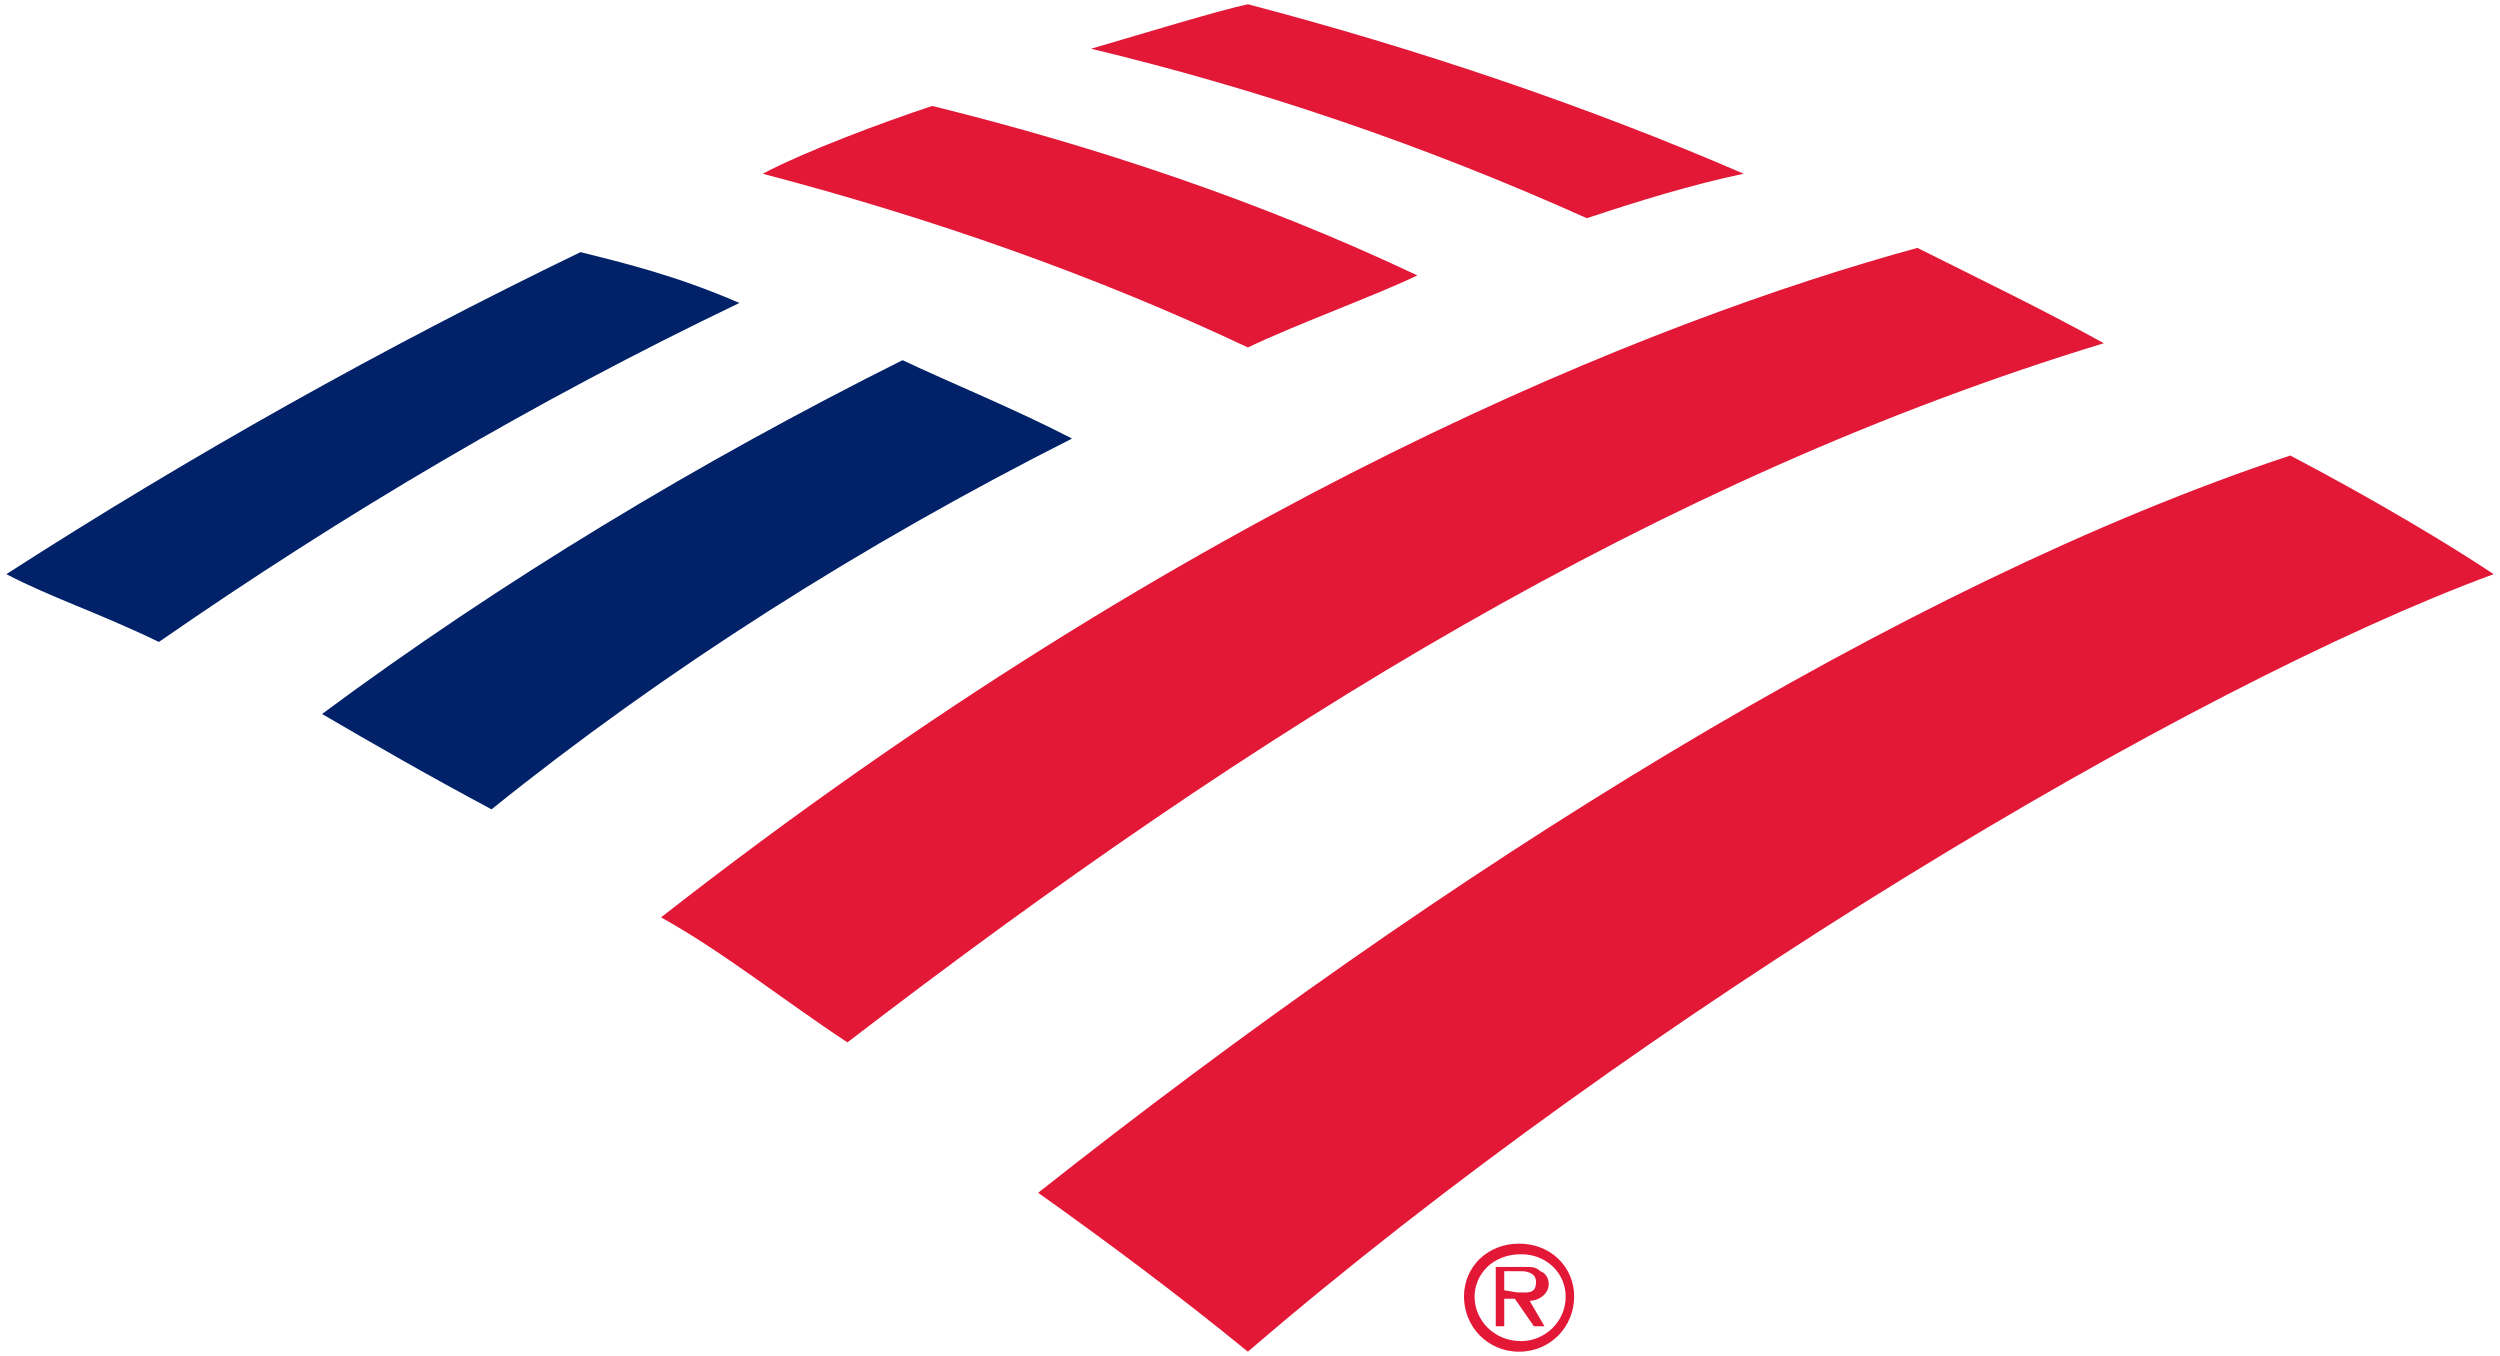
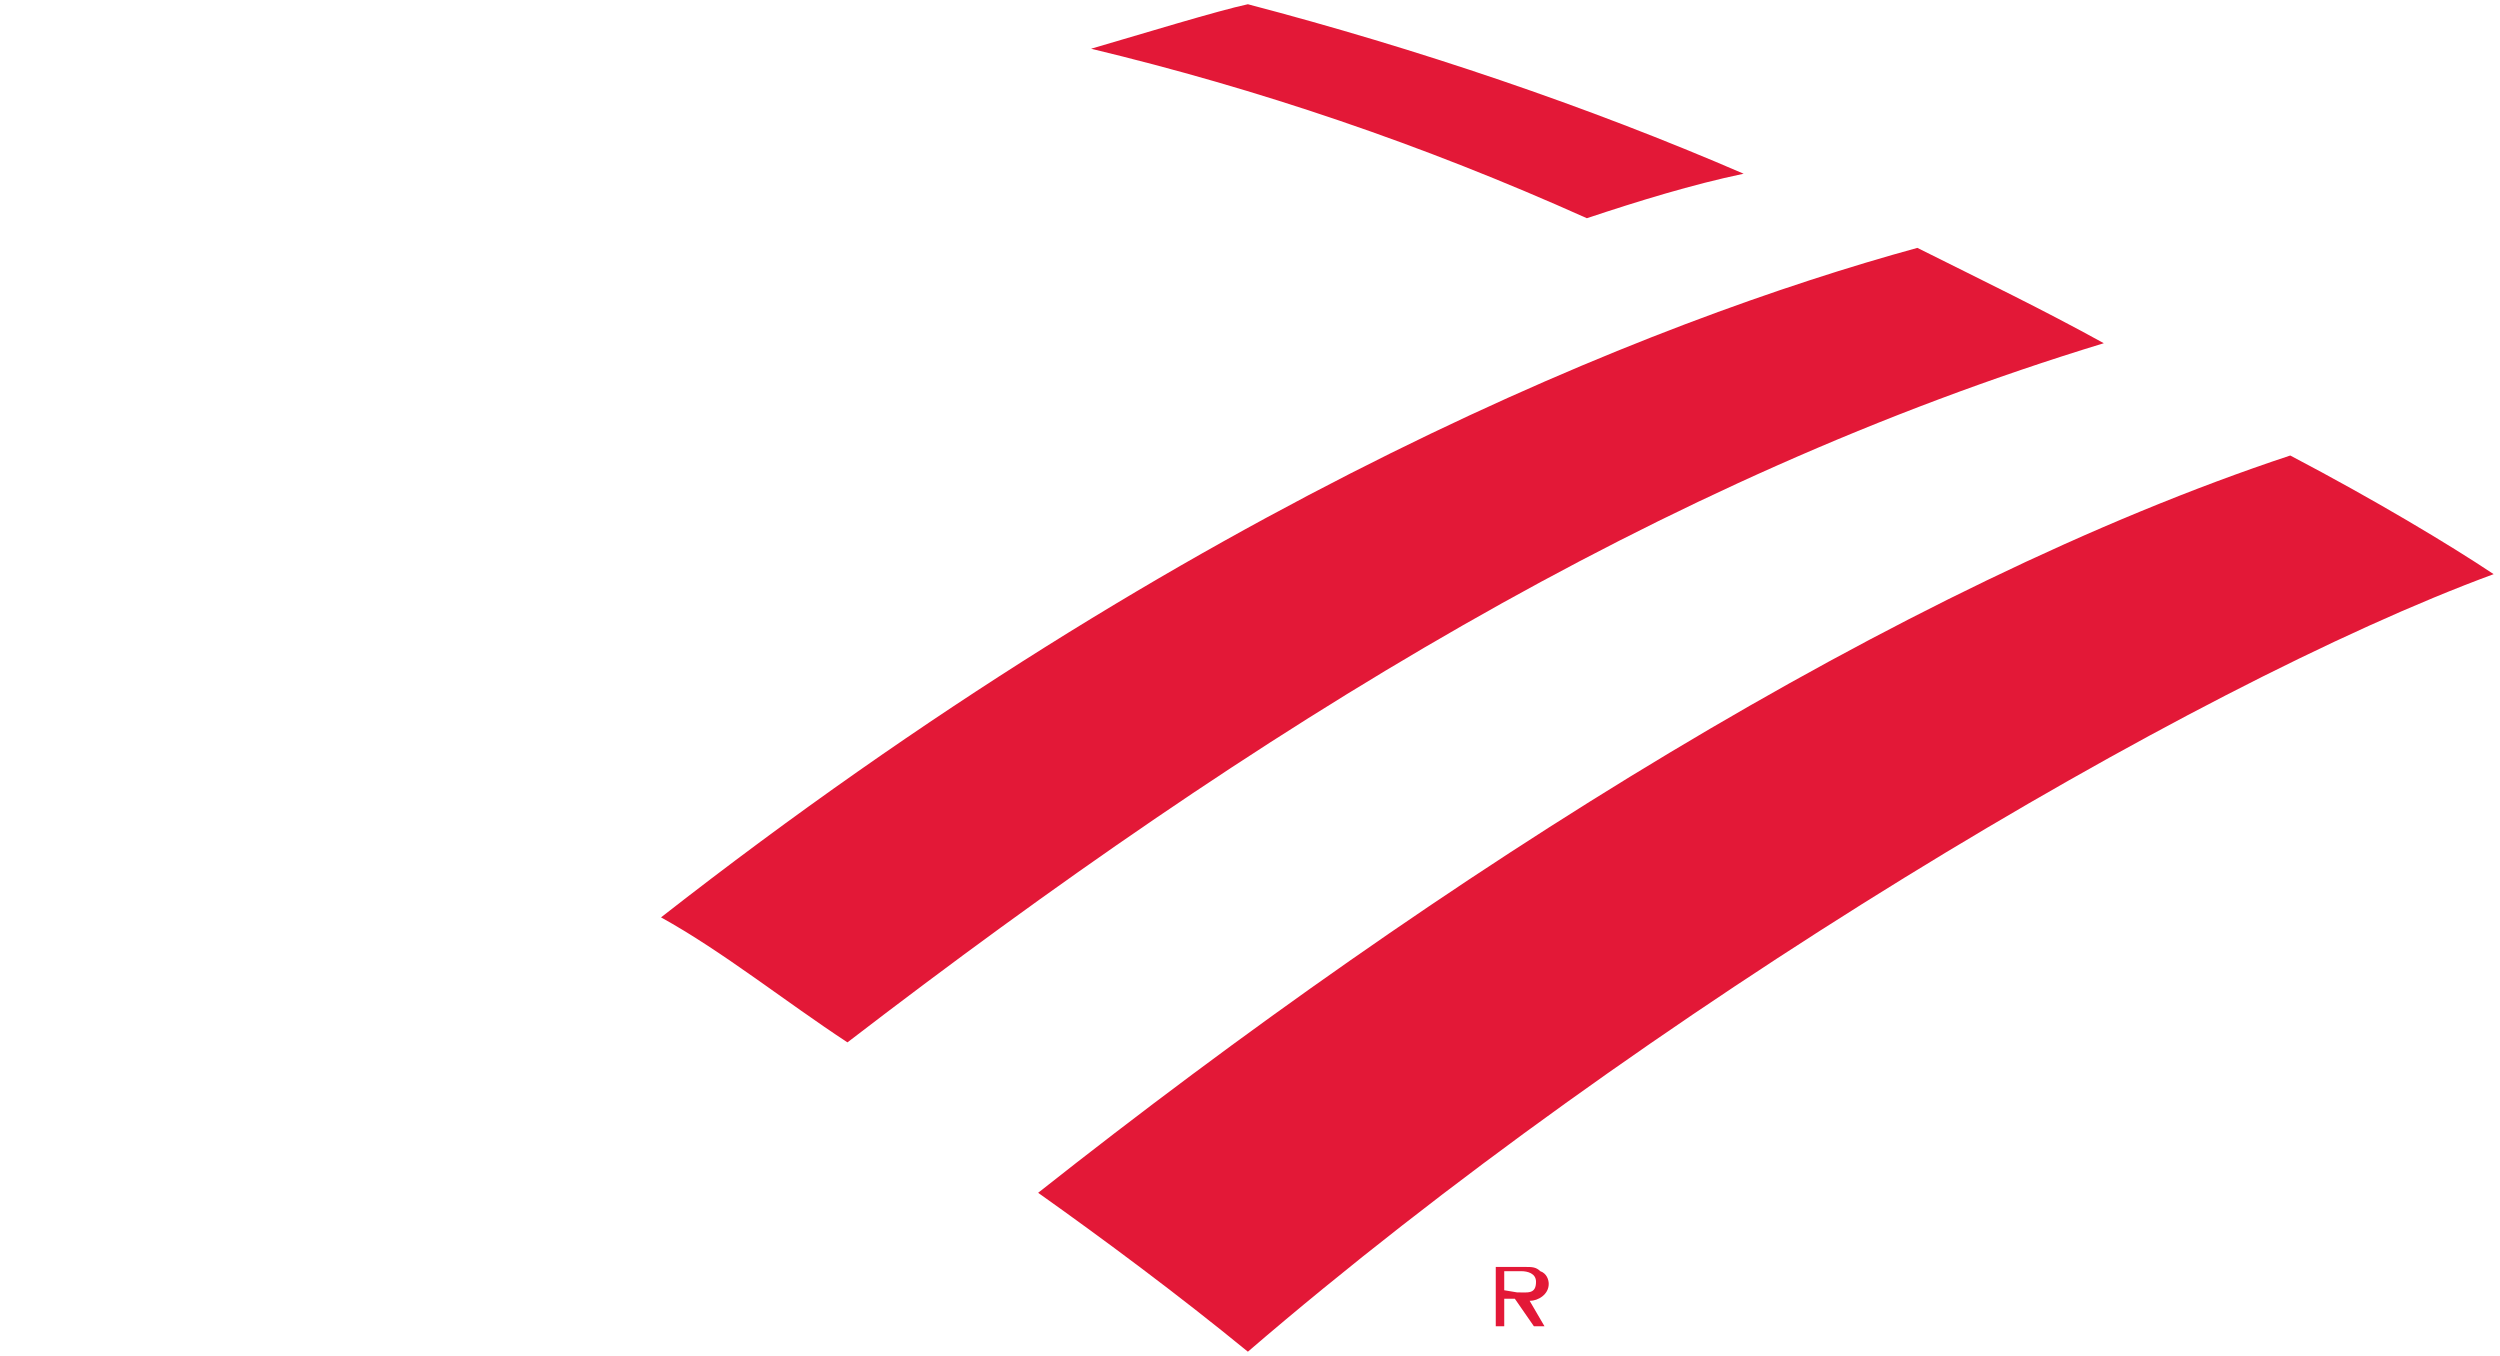
<svg xmlns="http://www.w3.org/2000/svg" id="Layer_1" x="0px" y="0px" viewBox="0 0 118 64" style="enable-background:new 0 0 118 64;" xml:space="preserve">
  <style type="text/css">	.st0{fill:#E31837;}	.st1{fill:#012169;}</style>
  <g>
    <path id="Path_1929" class="st0" d="M58.9,63.8c18.6-16,44.4-31.4,58.8-36.7c-2.1-1.4-5.6-3.5-9.6-5.6C89.7,27.6,68.1,41.2,49,56.3  C52.1,58.5,55.6,61.1,58.9,63.8L58.9,63.8z" />
-     <path id="Path_1930" class="st1" d="M50.6,20.7c-2.7-1.4-5.9-2.7-8-3.7C33,21.8,23.7,27.4,15.2,33.7c2.4,1.4,5,2.9,8,4.5  C31.4,31.6,40.7,25.7,50.6,20.7z" />
-     <path id="Path_1931" class="st0" d="M66.9,13C59.5,9.5,51.7,6.9,44,5c-2.4,0.8-5.9,2.1-8,3.2c8,2.1,15.7,4.8,22.9,8.2  C61.2,15.3,64.8,14,66.9,13z" />
-     <path id="Path_1932" class="st1" d="M27.4,11.9C18.1,16.4,9,21.5,0.3,27.1c2.1,1.1,4.3,1.8,7.2,3.2c8.8-6.1,17.8-11.4,27.4-16  C31.9,13,29.4,12.4,27.4,11.9L27.4,11.9z" />
    <path id="Path_1933" class="st0" d="M74.9,10.3c2.4-0.8,5-1.6,7.4-2.1c-7.4-3.2-15.4-5.9-23.4-8c-1.4,0.3-5,1.4-7.4,2.1  C59.4,4.2,67.1,6.8,74.9,10.3z M31.2,43.3c2.9,1.6,5.9,4,8.8,5.9c19.4-14.9,38.3-26.6,59.3-33c-2.9-1.6-5.6-2.9-8.8-4.5  C78.1,15.1,56.4,23.6,31.2,43.3z" />
-     <path class="st0" d="M69.1,61.2c0-1.4,1.1-2.5,2.6-2.5s2.6,1.1,2.6,2.5s-1.1,2.6-2.6,2.6S69.1,62.6,69.1,61.2 M69.6,61.2  c0,1.1,0.9,2.1,2.2,2.1c1.1,0,2.1-0.9,2.1-2.1c0-1.1-0.9-2-2.1-2C70.4,59.2,69.6,60.2,69.6,61.2" />
    <path class="st0" d="M72.9,62.6h-0.5l-0.9-1.3h-0.5v1.3h-0.4v-2.8H72c0.3,0,0.5,0,0.7,0.2c0.3,0.1,0.4,0.4,0.4,0.6  c0,0.5-0.5,0.8-0.9,0.8L72.9,62.6L72.9,62.6z M71.6,61c0.5,0,0.9,0.1,0.9-0.5c0-0.4-0.4-0.5-0.7-0.5h-0.8v0.9L71.6,61L71.6,61z" />
  </g>
</svg>